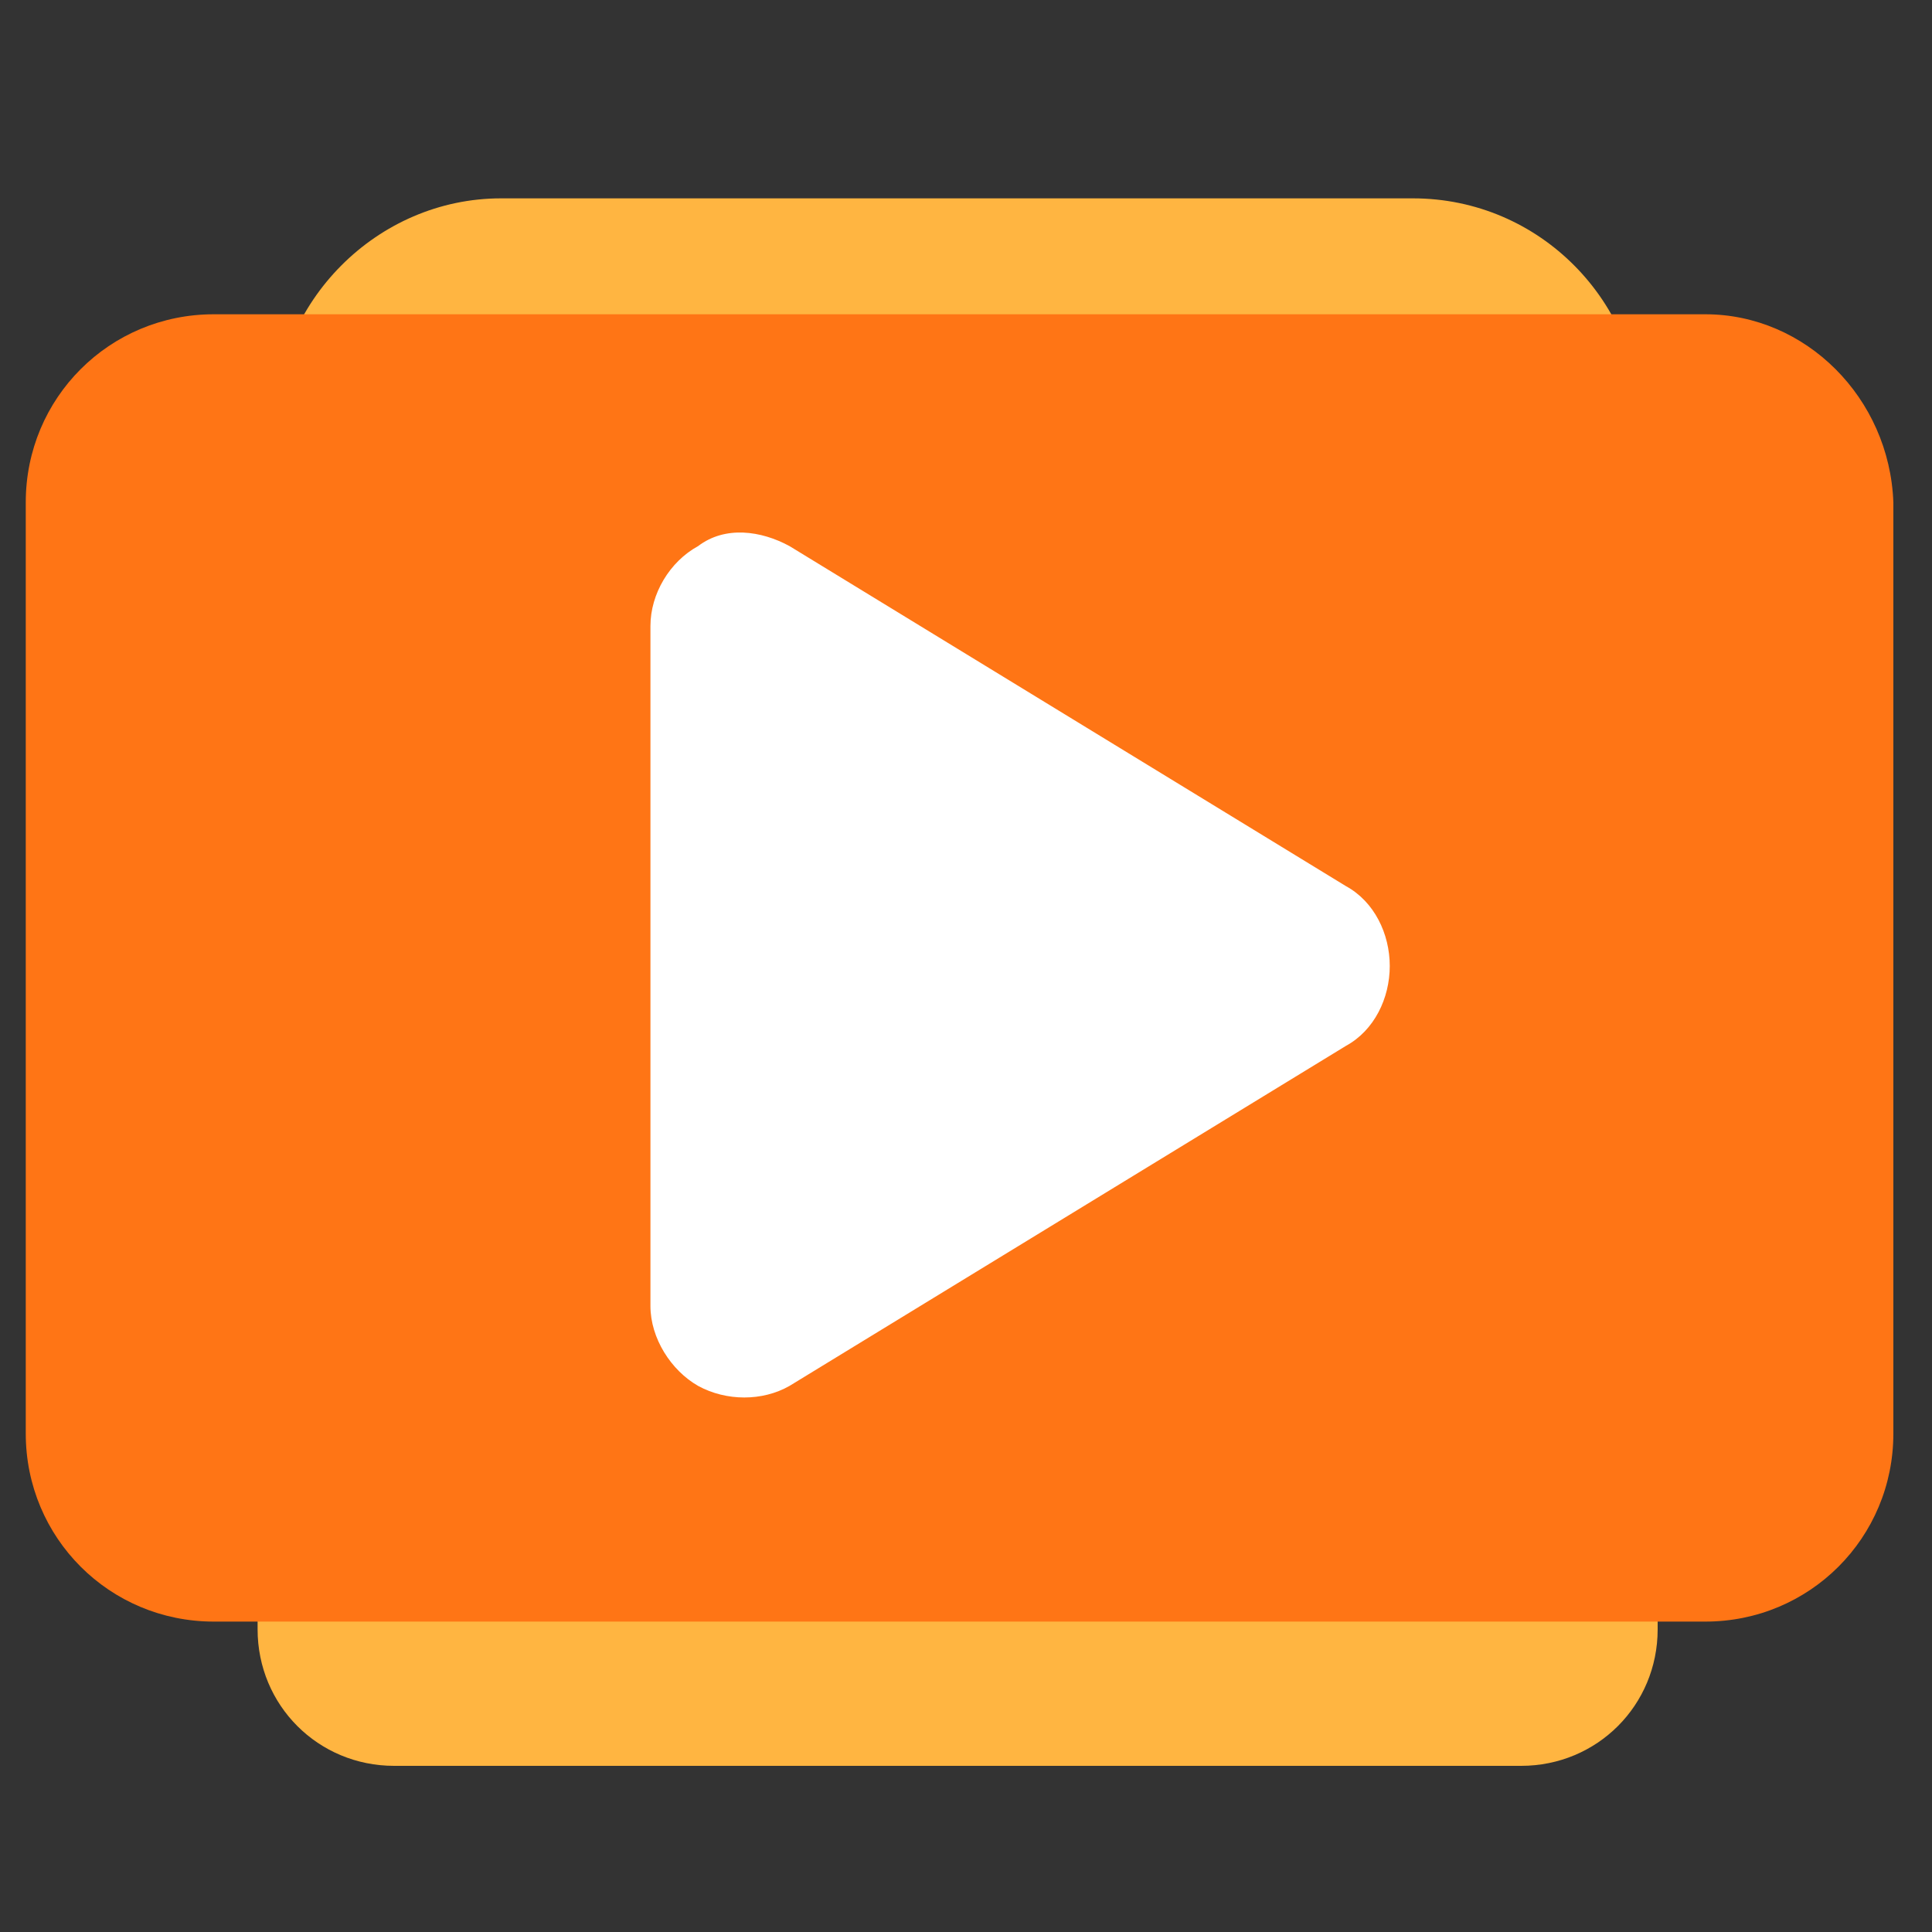
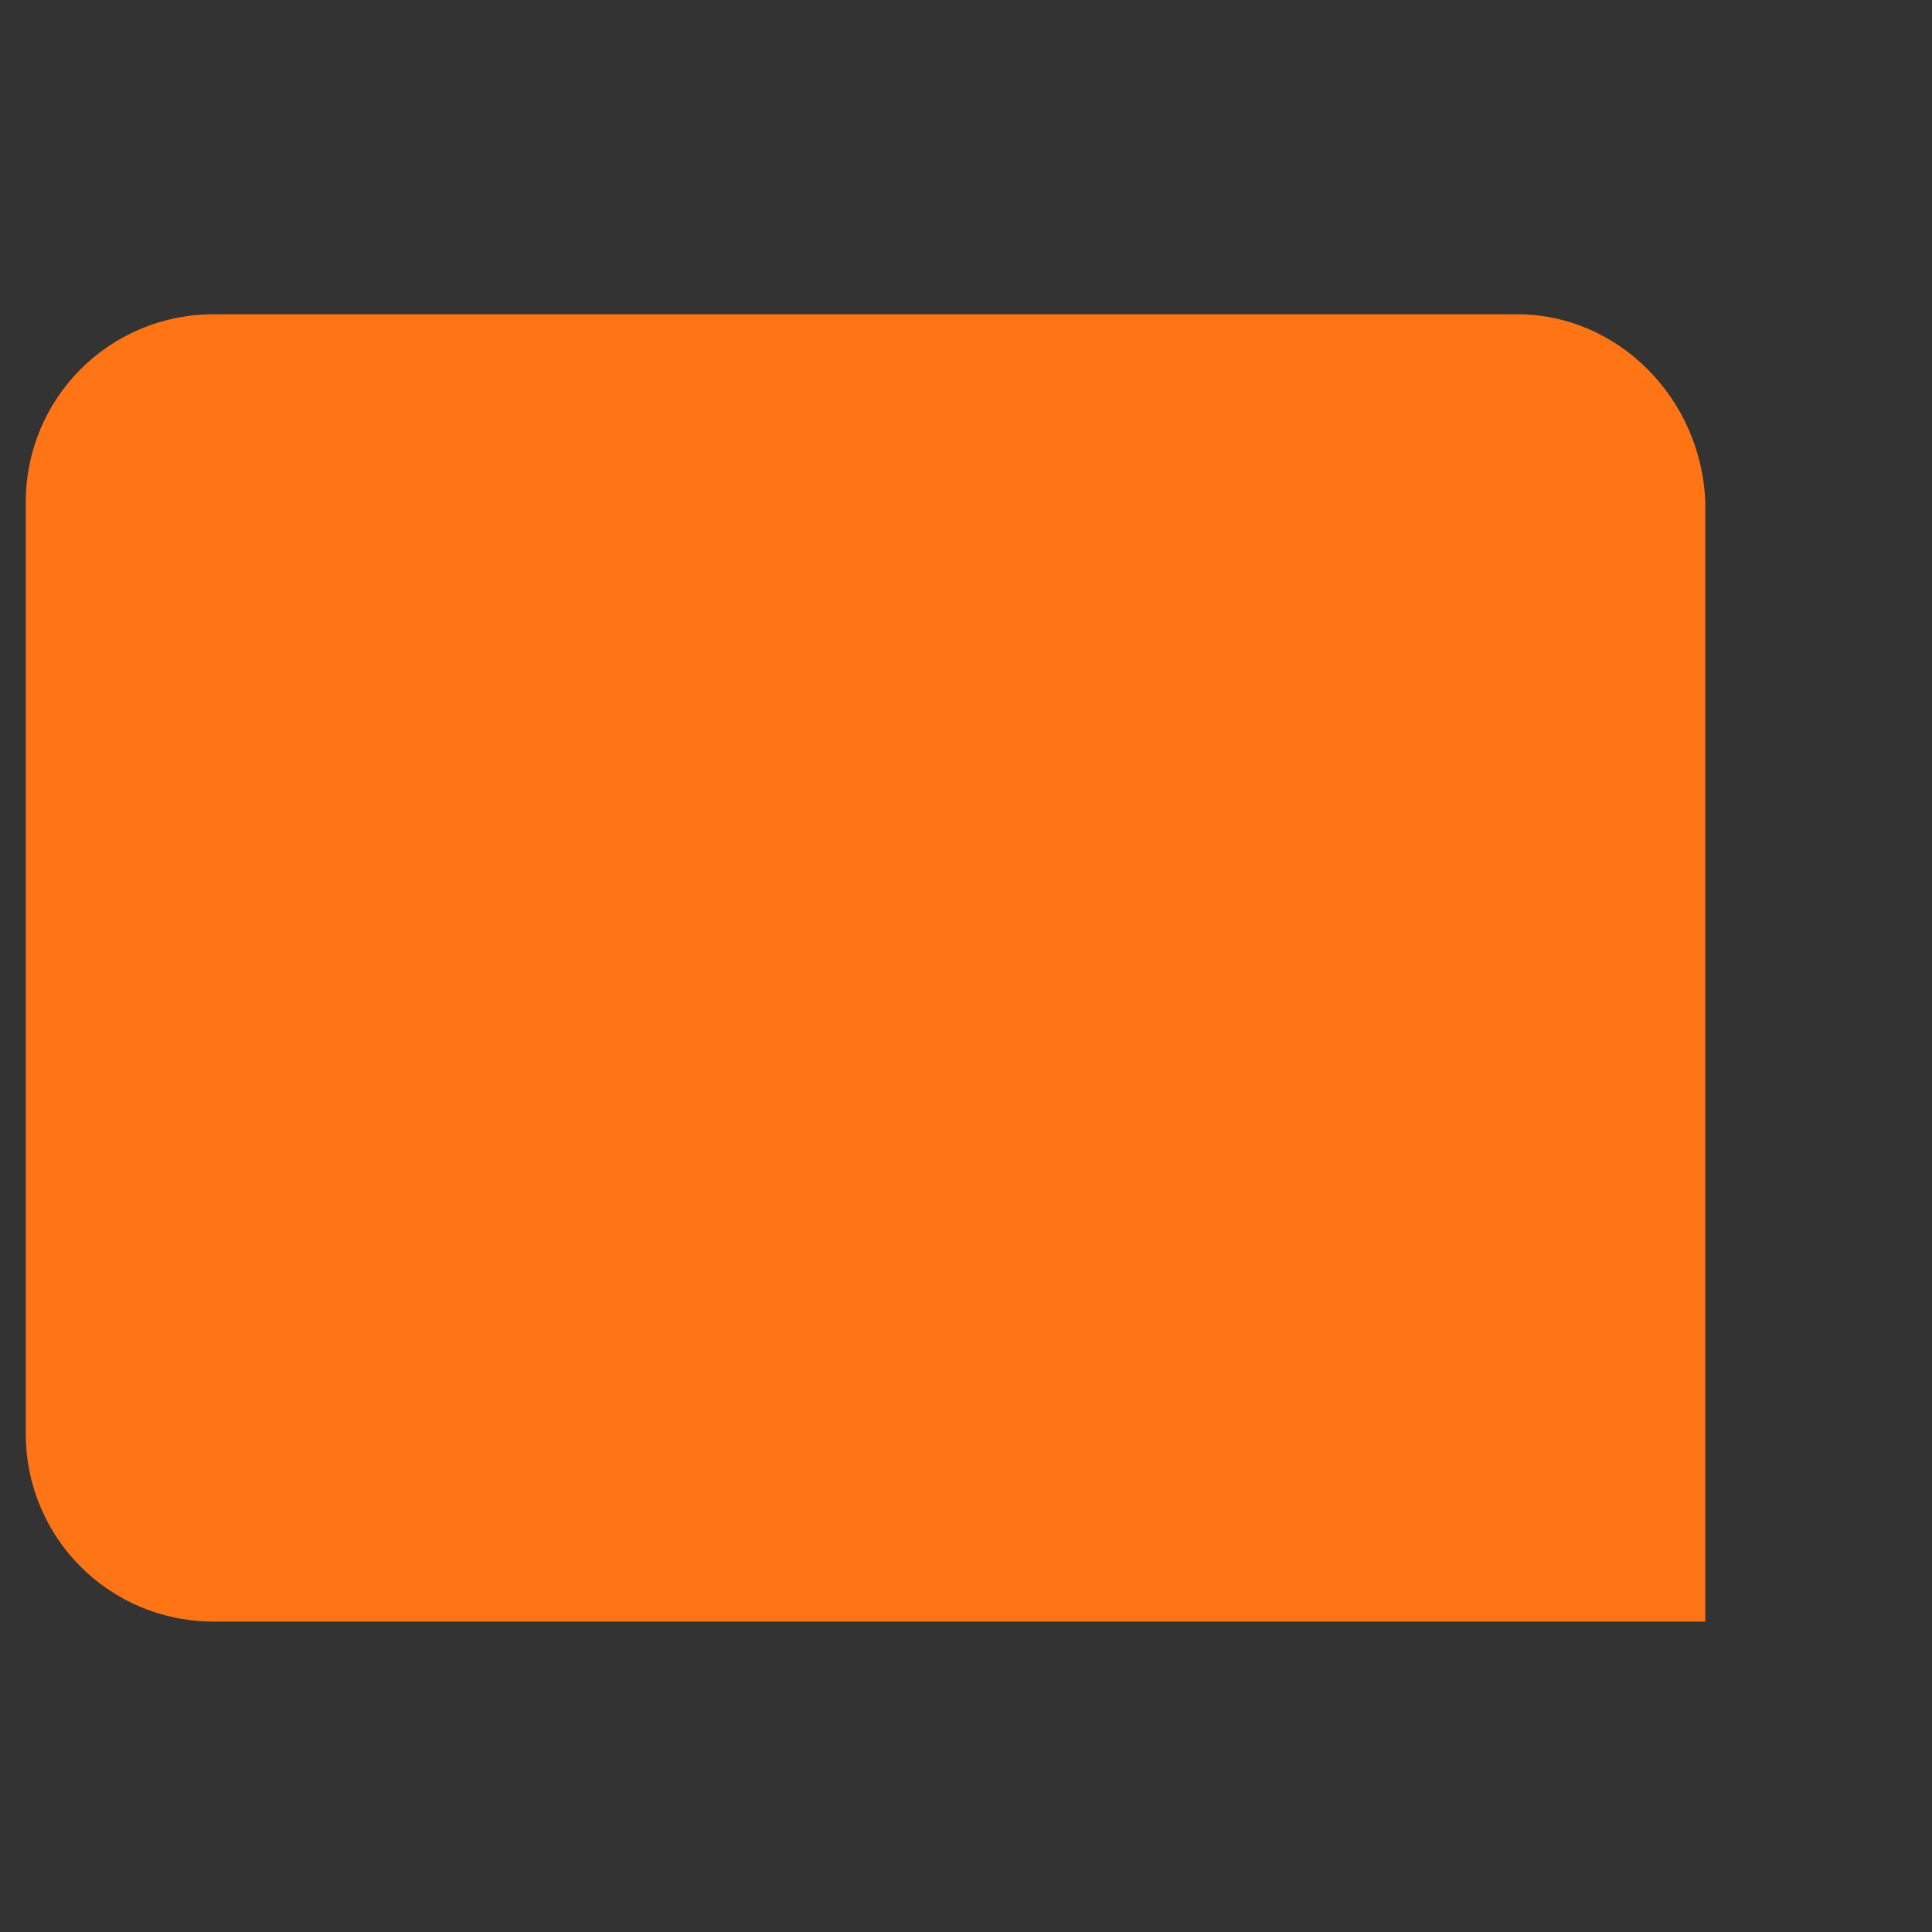
<svg xmlns="http://www.w3.org/2000/svg" id="_Слой_1" data-name="Слой_1" version="1.1" viewBox="0 0 150 150">
  <rect x="0" y="0" width="150" height="150" fill="#333333" stroke="none" />
-   <path d="M38.9,15.4h70.8c9.9,0,17.7,8.1,17.7,17.7v6.5H21.3v-6.5c0-9.7,8-17.7,17.6-17.7Z" fill="#ffb541" />
-   <path d="M118.1,137.1H30.6c-5.9,0-10.6-4.7-10.6-10.6v-7.5h108.7v7.5c0,5.9-4.7,10.6-10.6,10.6Z" fill="#ffb541" />
-   <path d="M132.4,24.4H16.6c-8.1,0-14.6,6.5-14.6,14.6v72.3c0,8.1,6.5,14.6,14.6,14.6h115.8c8.1,0,14.6-6.5,14.6-14.6V39c-.3-8.1-6.8-14.6-14.6-14.6h0Z" fill="#ff7515" />
-   <path d="M61.3,42.4c-2.2-1.2-5-1.6-7.1,0-2.2,1.2-3.7,3.7-3.7,6.2v52.8c0,2.5,1.6,5,3.7,6.2,2.2,1.2,5,1.2,7.1,0l43.2-26.4c2.2-1.2,3.4-3.7,3.4-6.2s-1.2-5-3.4-6.2l-43.2-26.4Z" fill="#fff" />
+   <path d="M132.4,24.4H16.6c-8.1,0-14.6,6.5-14.6,14.6v72.3c0,8.1,6.5,14.6,14.6,14.6h115.8V39c-.3-8.1-6.8-14.6-14.6-14.6h0Z" fill="#ff7515" />
</svg>